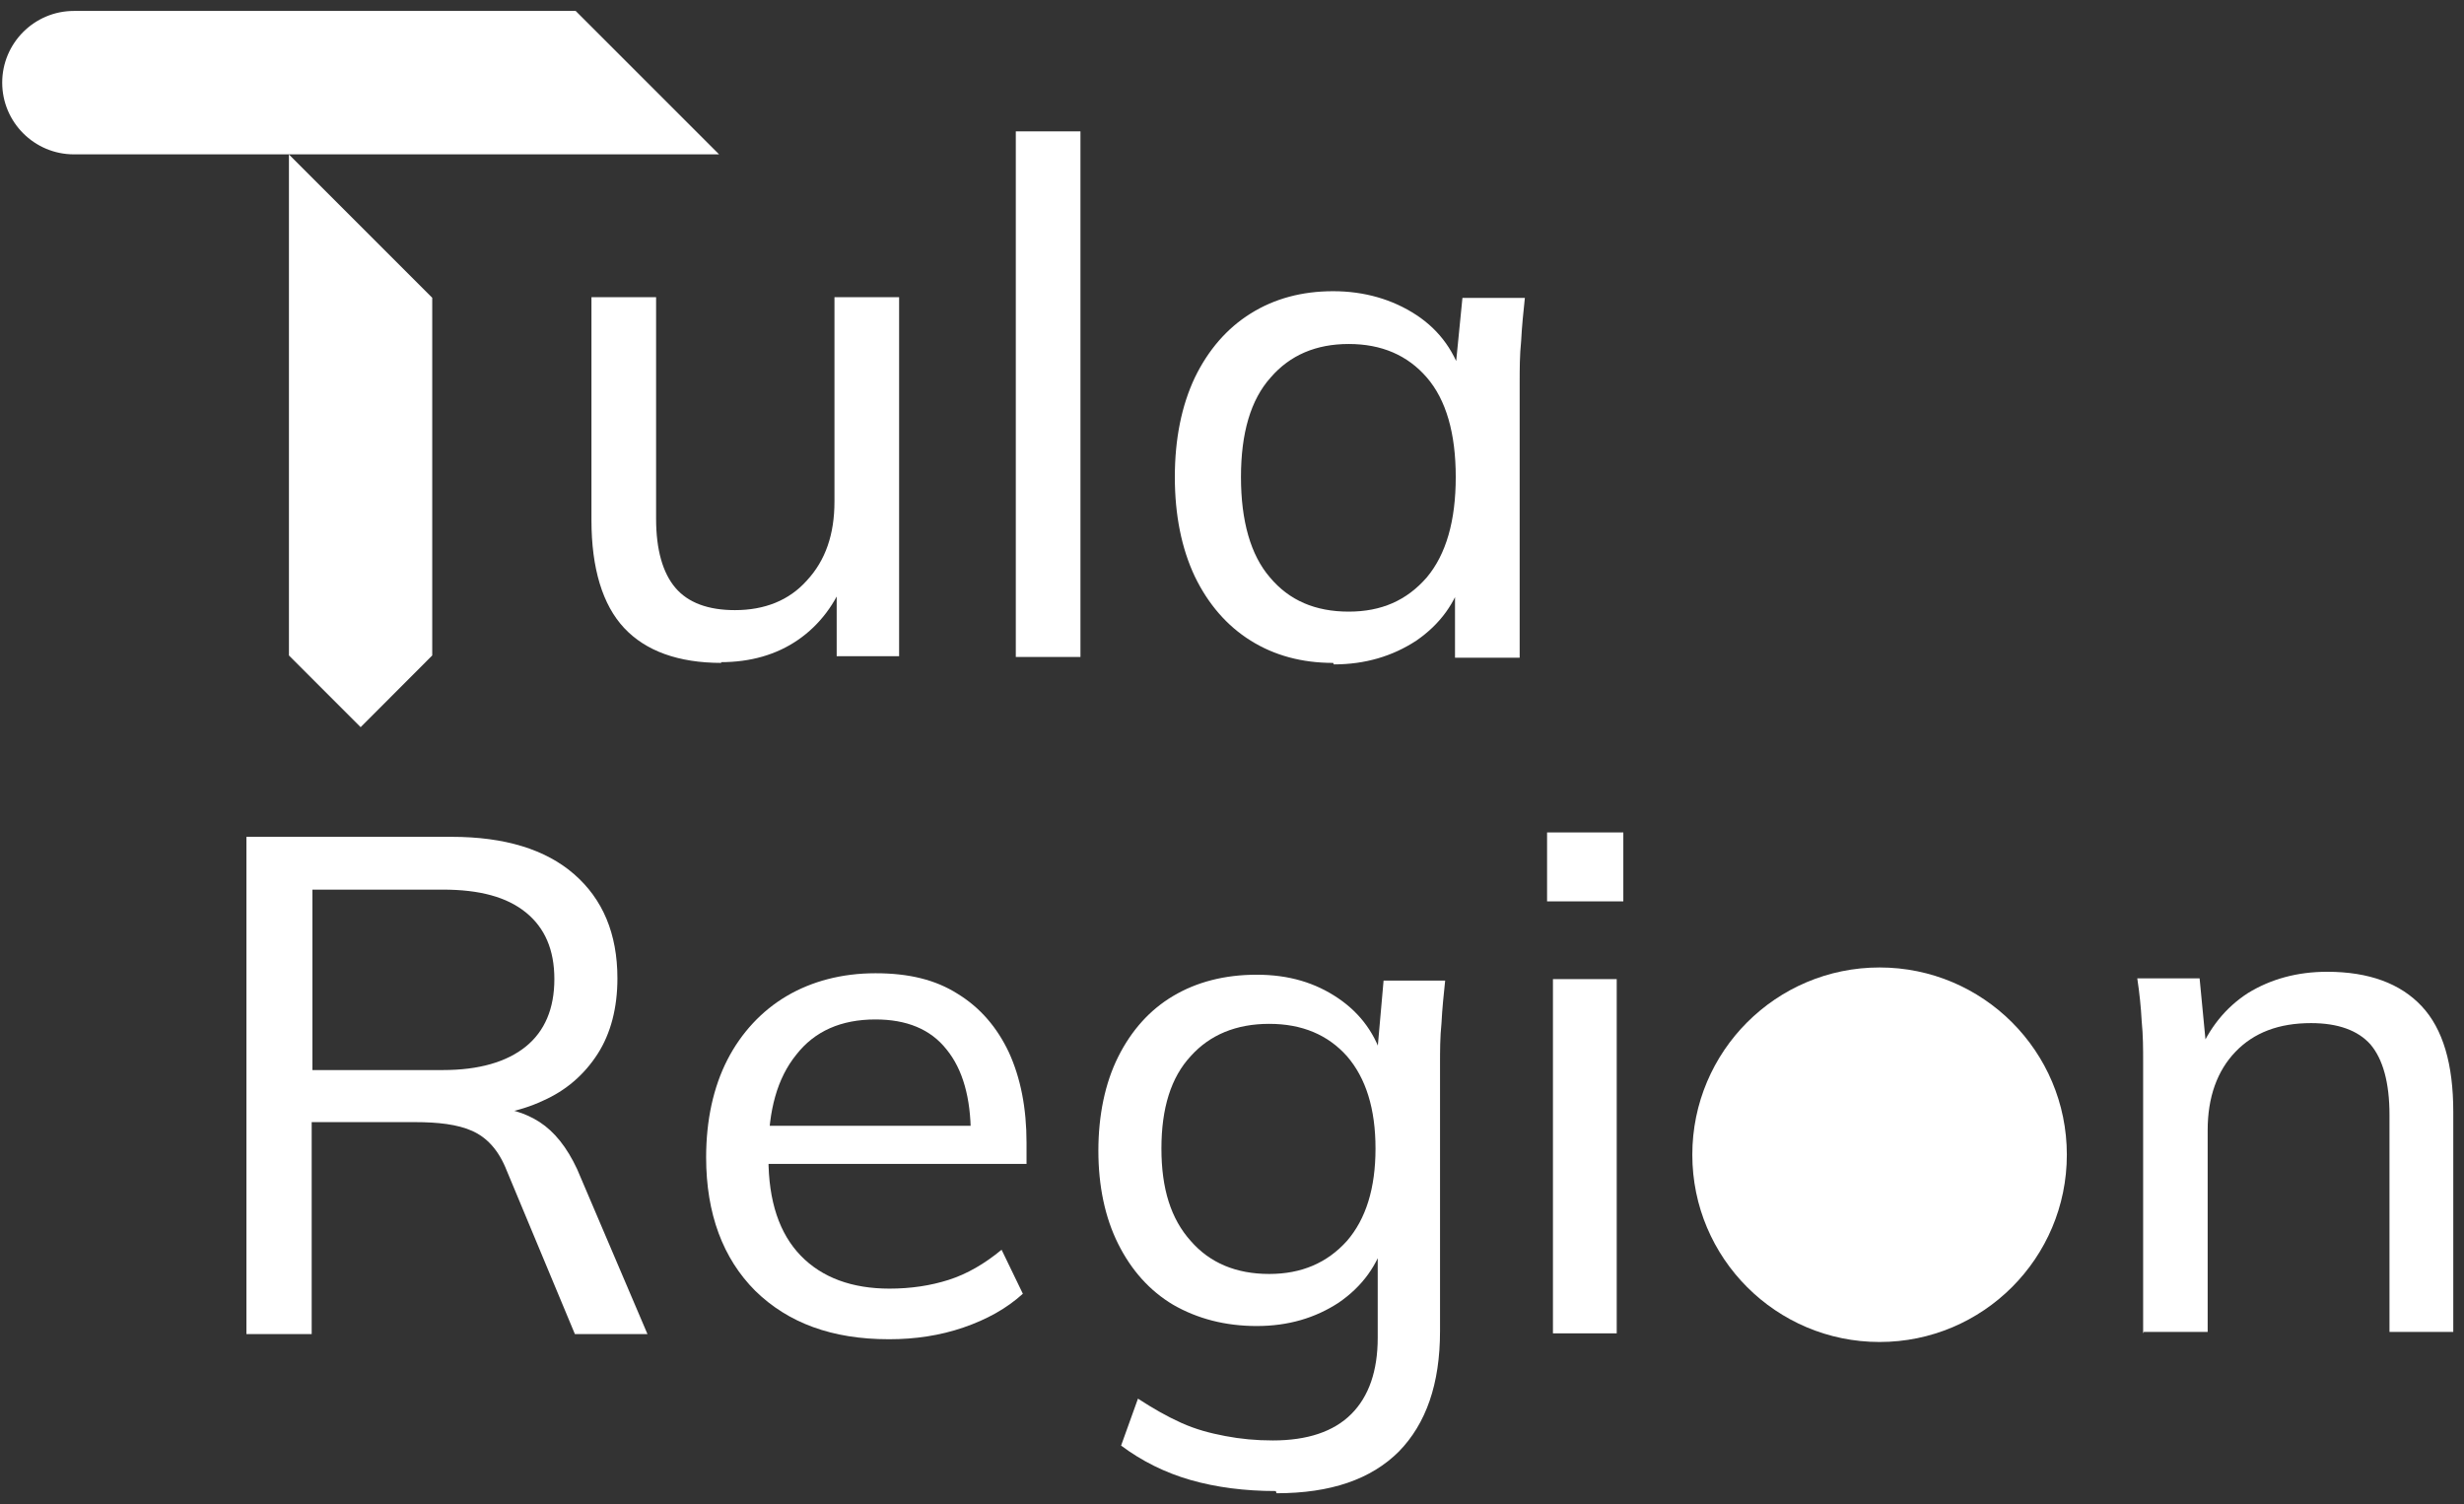
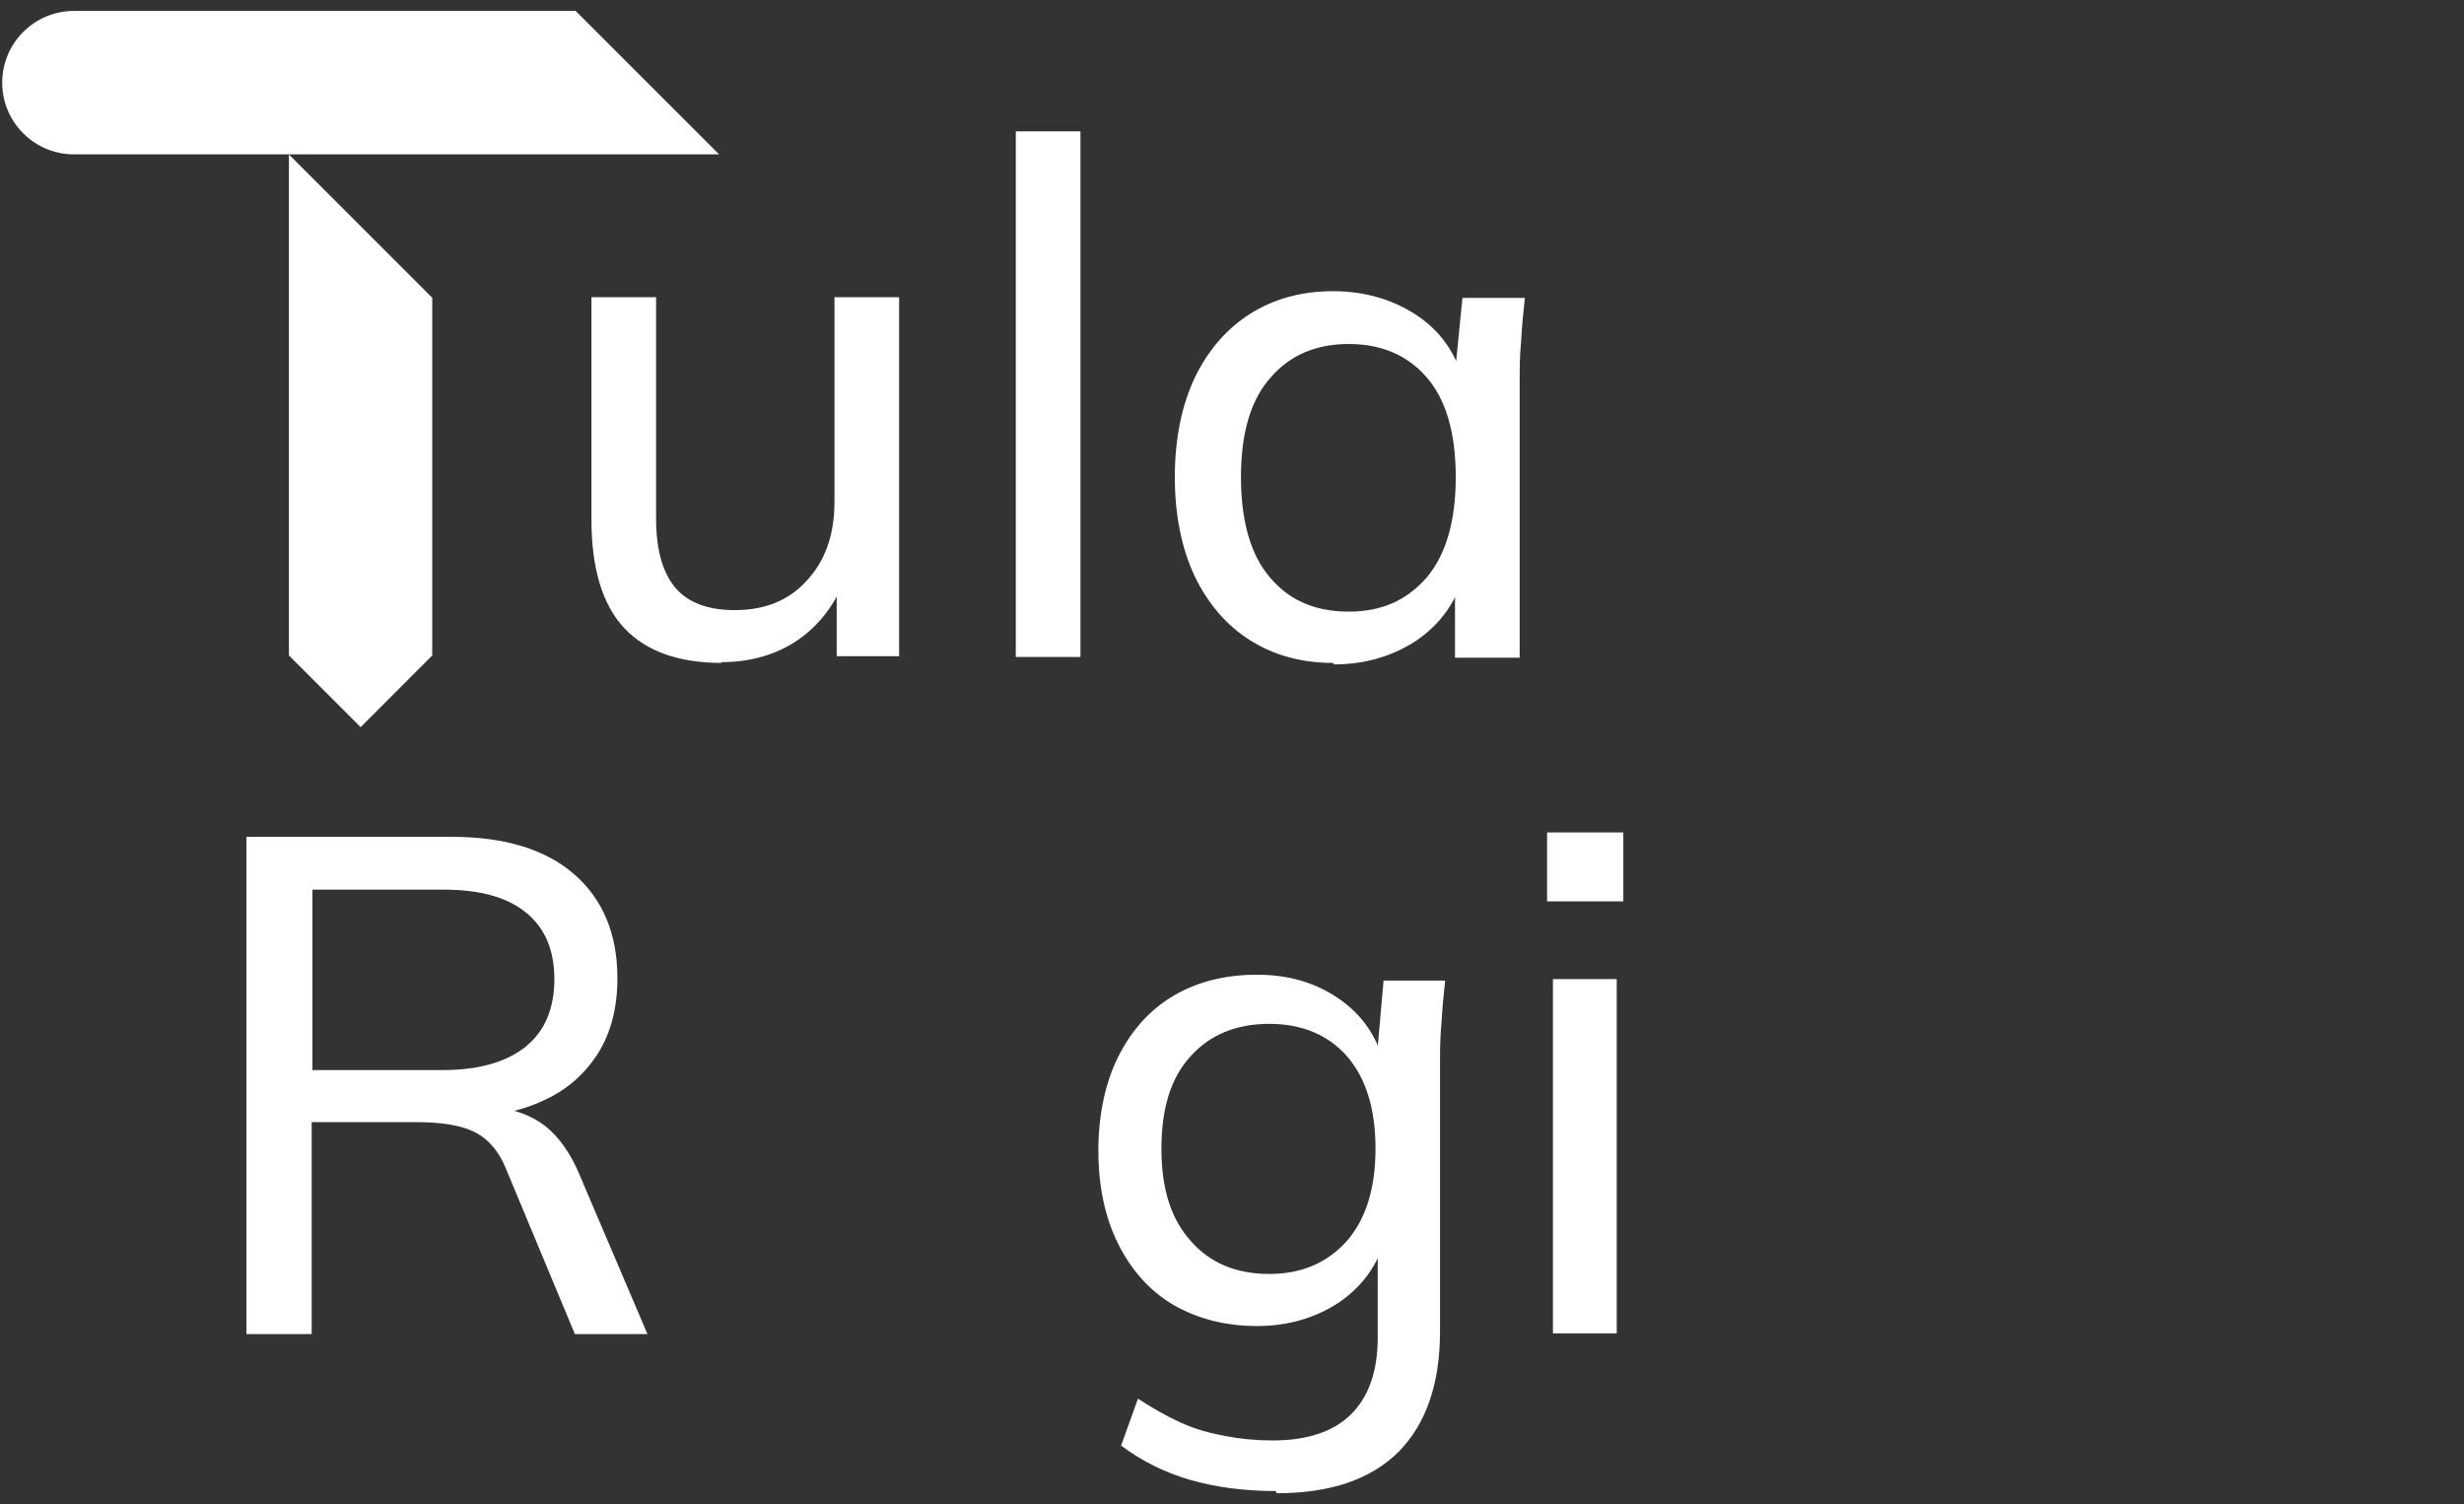
<svg xmlns="http://www.w3.org/2000/svg" width="190" height="116" viewBox="0 0 190 116" fill="none">
  <rect x="0" y="0" width="190" height="116" fill="#333333" stroke="none" />
  <path d="M55.45 11.903H5.7C2.65 11.903 0.17 9.423 0.17 6.373C0.17 3.323 2.65 0.843 5.7 0.843H44.39L55.45 11.903Z" fill="white" />
  <path d="M33.33 22.963V50.543L27.81 56.073L22.28 50.543V11.913L33.33 22.963Z" fill="white" />
-   <path d="M144.935 103.483C152.91 103.483 159.375 97.018 159.375 89.043C159.375 81.068 152.91 74.603 144.935 74.603C136.96 74.603 130.495 81.068 130.495 89.043C130.495 97.018 136.96 103.483 144.935 103.483Z" fill="white" />
  <path d="M55.635 51.118C52.312 51.118 49.79 50.201 48.128 48.424C46.467 46.647 45.607 43.838 45.607 40.112V22.914H50.592V39.997C50.592 42.405 51.108 44.182 52.082 45.328C53.057 46.475 54.604 47.048 56.667 47.048C58.959 47.048 60.85 46.303 62.225 44.755C63.658 43.207 64.346 41.201 64.346 38.678V22.914H69.331V50.602H64.517V44.468H65.205C64.46 46.532 63.2 48.195 61.538 49.341C59.876 50.488 57.87 51.061 55.578 51.061L55.635 51.118Z" fill="white" />
  <path d="M78.329 50.66V10.13H83.314V50.66H78.329Z" fill="white" />
  <path d="M102.798 51.118C100.391 51.118 98.271 50.545 96.437 49.398C94.604 48.252 93.171 46.59 92.139 44.468C91.108 42.29 90.592 39.71 90.592 36.787C90.592 33.863 91.108 31.284 92.139 29.105C93.171 26.984 94.604 25.322 96.437 24.175C98.271 23.029 100.391 22.455 102.798 22.455C105.205 22.455 107.383 23.086 109.216 24.29C111.05 25.494 112.253 27.213 112.826 29.334H112.139L112.769 22.971H117.583C117.468 24.06 117.354 25.15 117.296 26.296C117.182 27.385 117.182 28.474 117.182 29.564V50.717H112.196V44.411H112.826C112.253 46.475 111.05 48.137 109.216 49.398C107.383 50.602 105.262 51.233 102.855 51.233L102.798 51.118ZM104.002 47.163C106.523 47.163 108.471 46.303 110.019 44.526C111.508 42.749 112.253 40.169 112.253 36.787C112.253 33.404 111.508 30.825 110.019 29.105C108.529 27.385 106.523 26.526 104.002 26.526C101.48 26.526 99.475 27.385 97.985 29.105C96.437 30.825 95.692 33.404 95.692 36.787C95.692 40.169 96.437 42.806 97.927 44.526C99.417 46.303 101.423 47.163 104.002 47.163Z" fill="white" />
  <path d="M19.002 102.818V64.529H34.832C38.903 64.529 42.069 65.491 44.274 67.413C46.478 69.336 47.609 71.995 47.609 75.445C47.609 77.707 47.1 79.686 46.083 81.27C45.065 82.853 43.652 84.097 41.843 84.889C40.033 85.738 37.885 86.133 35.454 86.133L36.359 85.398H37.659C39.129 85.398 40.486 85.794 41.617 86.529C42.747 87.265 43.708 88.452 44.5 90.149L49.927 102.874H44.33L39.072 90.262C38.45 88.678 37.546 87.717 36.415 87.208C35.285 86.699 33.758 86.529 32.005 86.529H24.034V102.874H19.002V102.818ZM24.091 82.514H34.154C36.924 82.514 39.072 81.892 40.542 80.704C42.012 79.516 42.747 77.763 42.747 75.501C42.747 73.239 42.012 71.542 40.542 70.354C39.072 69.167 36.981 68.601 34.154 68.601H24.091V82.514Z" fill="white" />
-   <path d="M68.527 103.27C64.174 103.27 60.782 102.026 58.238 99.537C55.75 97.049 54.45 93.599 54.45 89.244C54.45 86.36 55.015 83.815 56.089 81.722C57.163 79.63 58.746 77.933 60.669 76.802C62.591 75.671 64.909 75.049 67.509 75.049C70.11 75.049 72.145 75.558 73.841 76.632C75.594 77.707 76.894 79.234 77.799 81.157C78.703 83.136 79.156 85.455 79.156 88.113V89.753H58.238V86.812H75.763L74.859 87.491C74.859 84.663 74.237 82.457 72.993 80.93C71.749 79.347 69.884 78.612 67.509 78.612C64.852 78.612 62.817 79.516 61.404 81.326C59.934 83.136 59.255 85.624 59.255 88.792V89.301C59.255 92.638 60.103 95.126 61.743 96.823C63.382 98.519 65.7 99.368 68.584 99.368C70.223 99.368 71.749 99.141 73.163 98.689C74.576 98.237 75.933 97.445 77.233 96.37L78.873 99.763C77.629 100.895 76.103 101.743 74.293 102.365C72.484 102.987 70.562 103.27 68.584 103.27H68.527Z" fill="white" />
  <path d="M98.377 114.977C96.003 114.977 93.798 114.694 91.819 114.129C89.841 113.563 88.031 112.658 86.448 111.471L87.749 107.851C88.879 108.586 89.954 109.208 91.084 109.717C92.215 110.226 93.289 110.509 94.476 110.735C95.664 110.962 96.851 111.075 98.151 111.075C100.808 111.075 102.844 110.396 104.2 109.039C105.557 107.681 106.236 105.702 106.236 103.157V95.522H106.801C106.236 97.558 105.048 99.198 103.239 100.442C101.43 101.63 99.338 102.252 96.907 102.252C94.476 102.252 92.328 101.686 90.462 100.612C88.653 99.537 87.24 97.954 86.222 95.918C85.205 93.882 84.696 91.45 84.696 88.735C84.696 86.02 85.205 83.532 86.222 81.496C87.24 79.46 88.653 77.876 90.462 76.802C92.272 75.727 94.42 75.162 96.907 75.162C99.395 75.162 101.43 75.784 103.183 76.972C104.935 78.159 106.123 79.799 106.688 81.892L106.179 81.383L106.688 75.614H111.437C111.324 76.689 111.211 77.763 111.154 78.894C111.041 79.969 111.041 81.043 111.041 82.118V102.648C111.041 106.72 109.967 109.774 107.875 111.923C105.727 114.072 102.617 115.147 98.434 115.147L98.377 114.977ZM97.868 98.237C100.356 98.237 102.335 97.388 103.861 95.692C105.331 93.995 106.066 91.619 106.066 88.565C106.066 85.511 105.331 83.136 103.861 81.439C102.391 79.799 100.413 78.951 97.868 78.951C95.324 78.951 93.289 79.799 91.819 81.439C90.293 83.079 89.558 85.455 89.558 88.565C89.558 91.676 90.293 93.995 91.819 95.692C93.289 97.388 95.324 98.237 97.868 98.237Z" fill="white" />
  <path d="M119.295 69.506V64.19H125.175V69.506H119.295ZM119.748 102.817V75.501H124.666V102.817H119.748Z" fill="white" />
-   <path d="M165.258 102.817V81.948C165.258 80.874 165.258 79.856 165.145 78.725C165.089 77.65 164.976 76.576 164.806 75.444H169.612L170.177 81.326H169.499C170.347 79.29 171.59 77.707 173.343 76.576C175.096 75.501 177.131 74.935 179.449 74.935C182.671 74.935 185.102 75.84 186.742 77.594C188.381 79.347 189.173 82.061 189.173 85.738V102.704H184.254V85.964C184.254 83.475 183.745 81.666 182.784 80.534C181.823 79.46 180.297 78.894 178.205 78.894C175.717 78.894 173.795 79.63 172.382 81.1C170.968 82.57 170.234 84.606 170.234 87.151V102.704H165.315L165.258 102.817Z" fill="white" />
</svg>